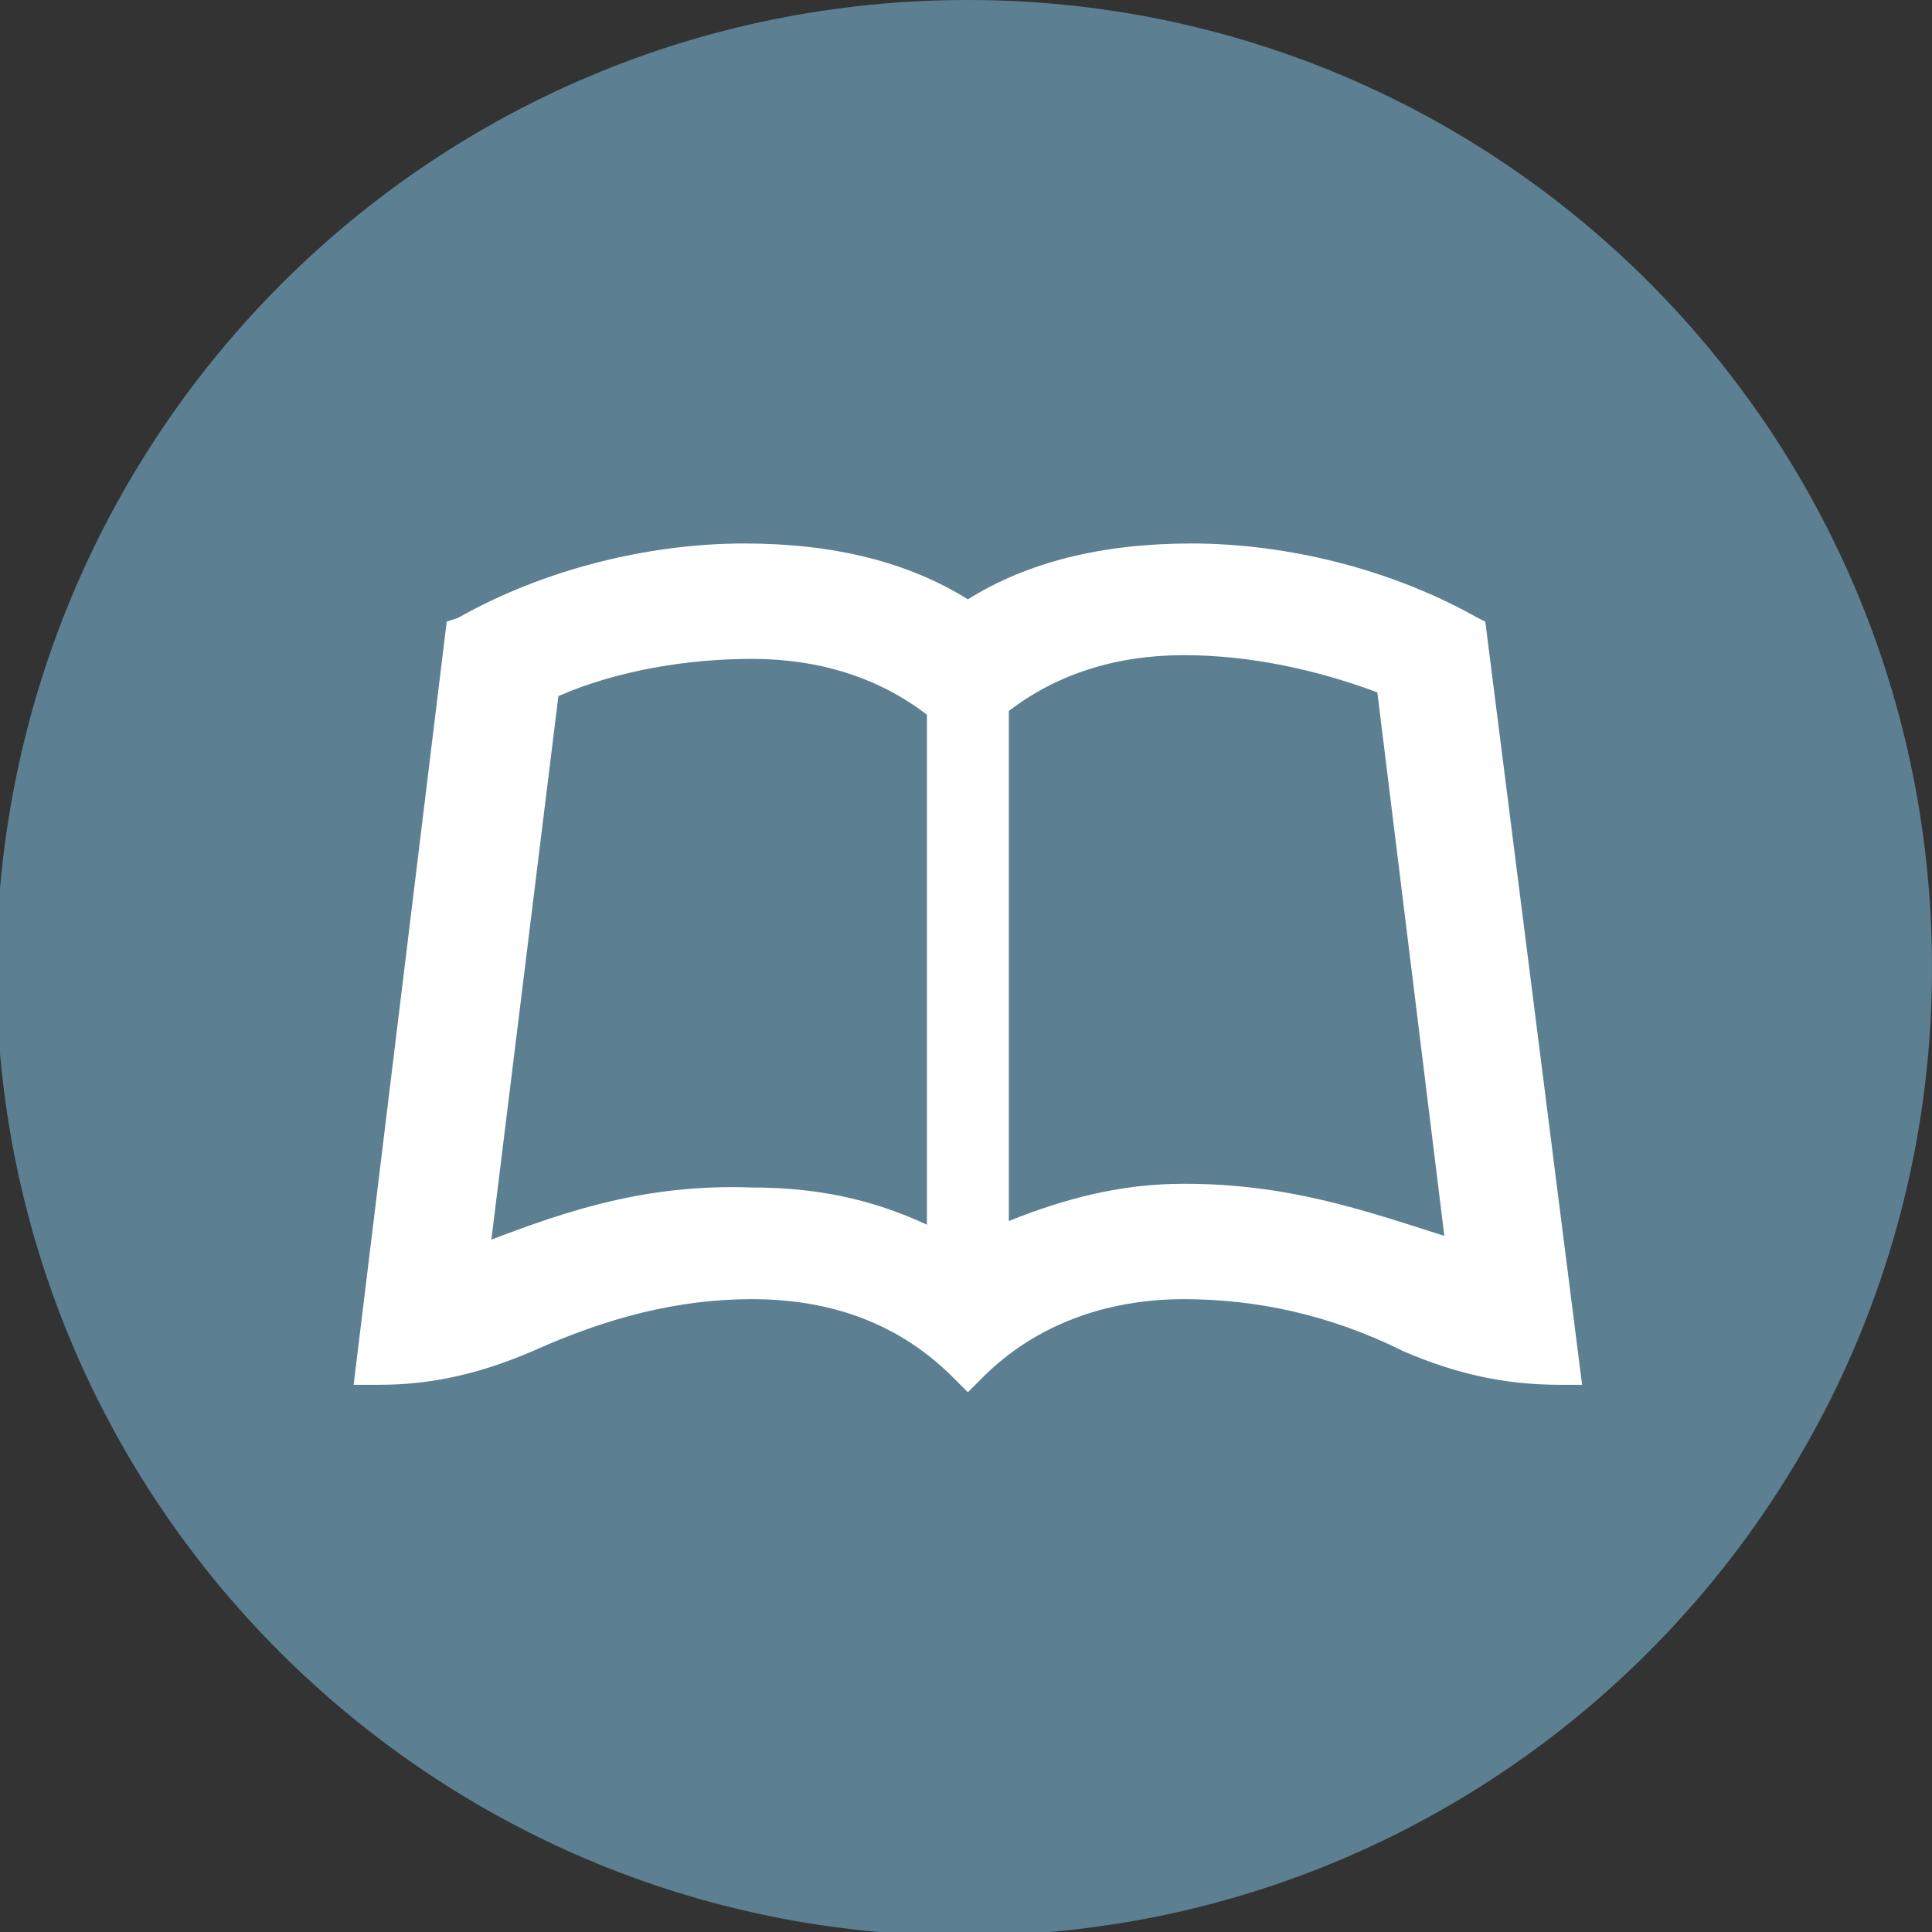
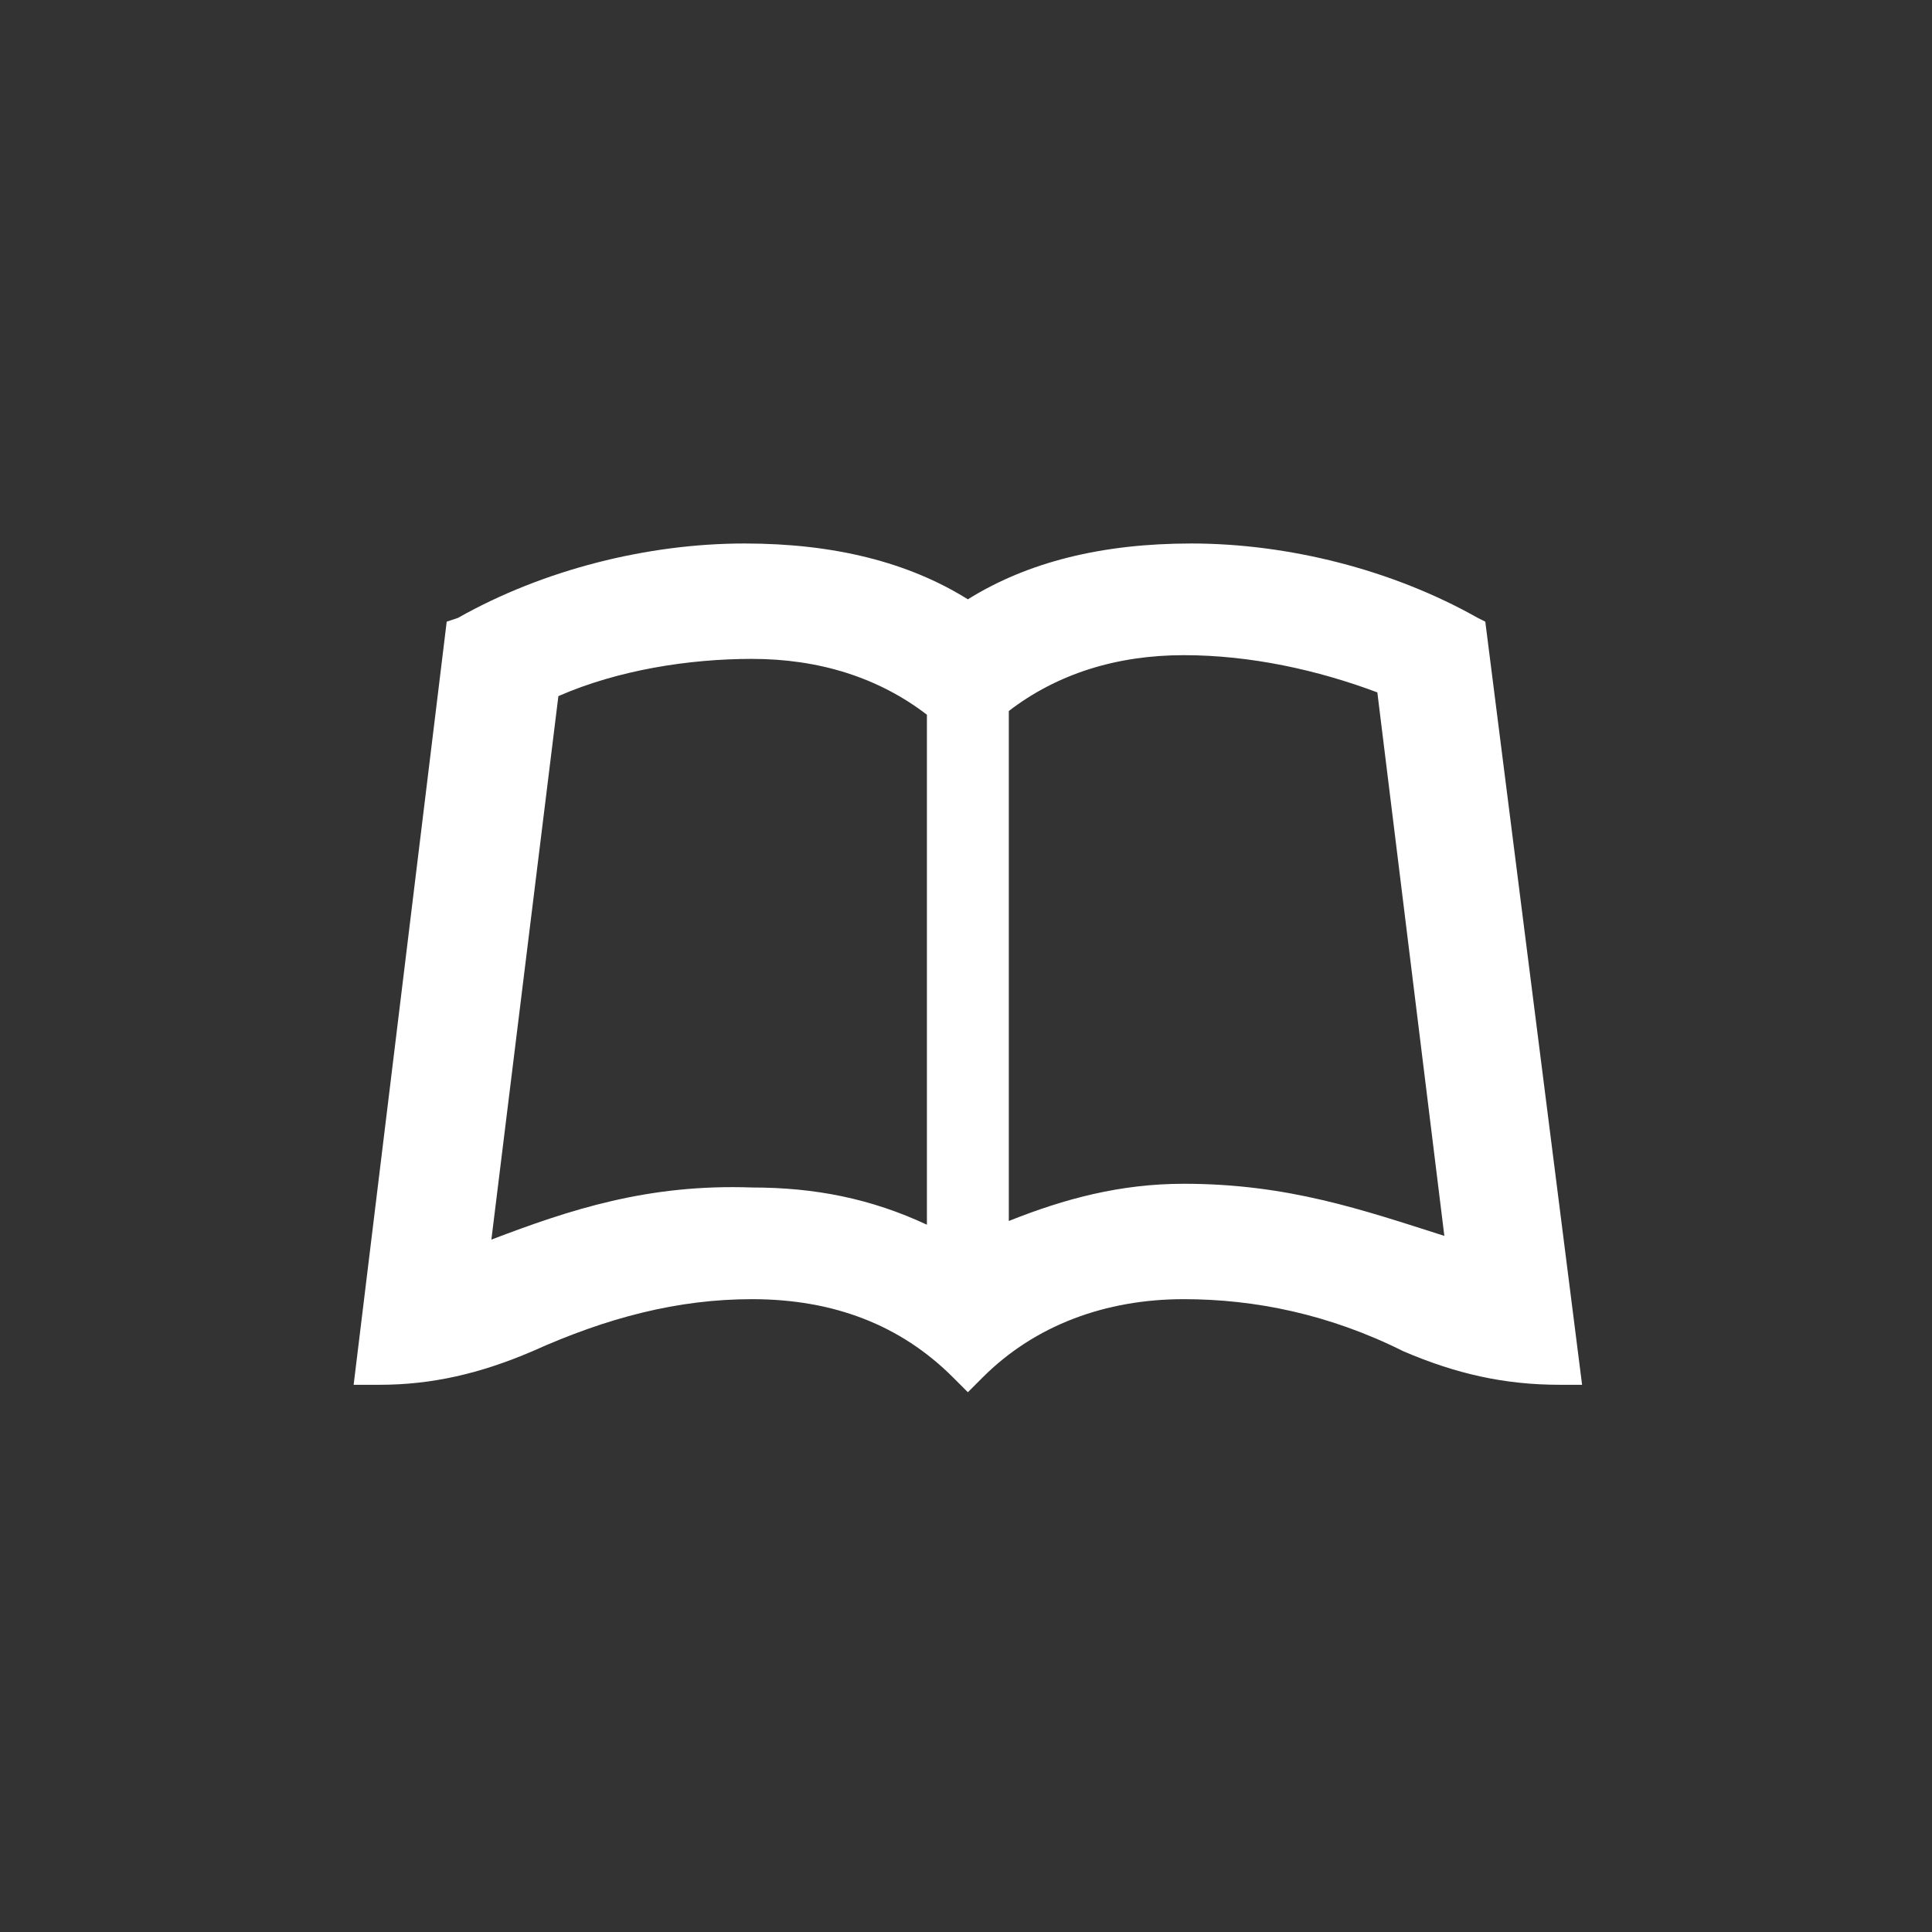
<svg xmlns="http://www.w3.org/2000/svg" xmlns:xlink="http://www.w3.org/1999/xlink" version="1.1" id="Layer_1" x="0px" y="0px" viewBox="0 0 51.9 51.9" style="enable-background:new 0 0 51.9 51.9;" xml:space="preserve">
  <rect x="0" y="0" width="51.9" height="51.9" fill="#333333" stroke="none" />
  <style type="text/css">
	.st0{clip-path:url(#SVGID_2_);fill:#5C8092;}
	.st1{fill:#FFFFFF;}
</style>
  <g>
    <defs>
-       <rect id="SVGID_1_" x="0" width="51.9" height="51.9" />
-     </defs>
+       </defs>
    <clipPath id="SVGID_2_">
      <use xlink:href="#SVGID_1_" style="overflow:visible;" />
    </clipPath>
-     <path class="st0" d="M51.9,26c0,14.3-11.6,26-26,26c-14.3,0-26-11.6-26-26C0,11.6,11.6,0,26,0C40.3,0,51.9,11.6,51.9,26" />
  </g>
  <path class="st1" d="M39.9,16.7l-0.2-0.1c-2.3-1.3-5.1-2-7.7-2c-2.4,0-4.4,0.5-6,1.5c-1.6-1-3.6-1.5-6-1.5c-2.6,0-5.4,0.7-7.7,2  L12,16.7L9.5,37.2h0.7c1.4,0,2.7-0.3,4.1-0.9c2-0.9,3.9-1.4,5.9-1.4c2.2,0,4,0.7,5.4,2.1l0.4,0.4l0.4-0.4c1.4-1.4,3.3-2.1,5.4-2.1  c1.9,0,3.9,0.4,5.9,1.4c1.4,0.6,2.7,0.9,4.2,0.9h0.6 M13.2,33.3l1.8-14.6c1.6-0.7,3.5-1,5.2-1c1.8,0,3.4,0.5,4.7,1.5v13.7  c-1.5-0.7-3-1-4.7-1C17.4,31.8,15.3,32.5,13.2,33.3 M31.8,31.8c-1.7,0-3.2,0.4-4.7,1V19.1c1.3-1,2.9-1.5,4.7-1.5  c1.8,0,3.6,0.4,5.2,1l1.8,14.6C36.6,32.5,34.6,31.8,31.8,31.8" />
</svg>